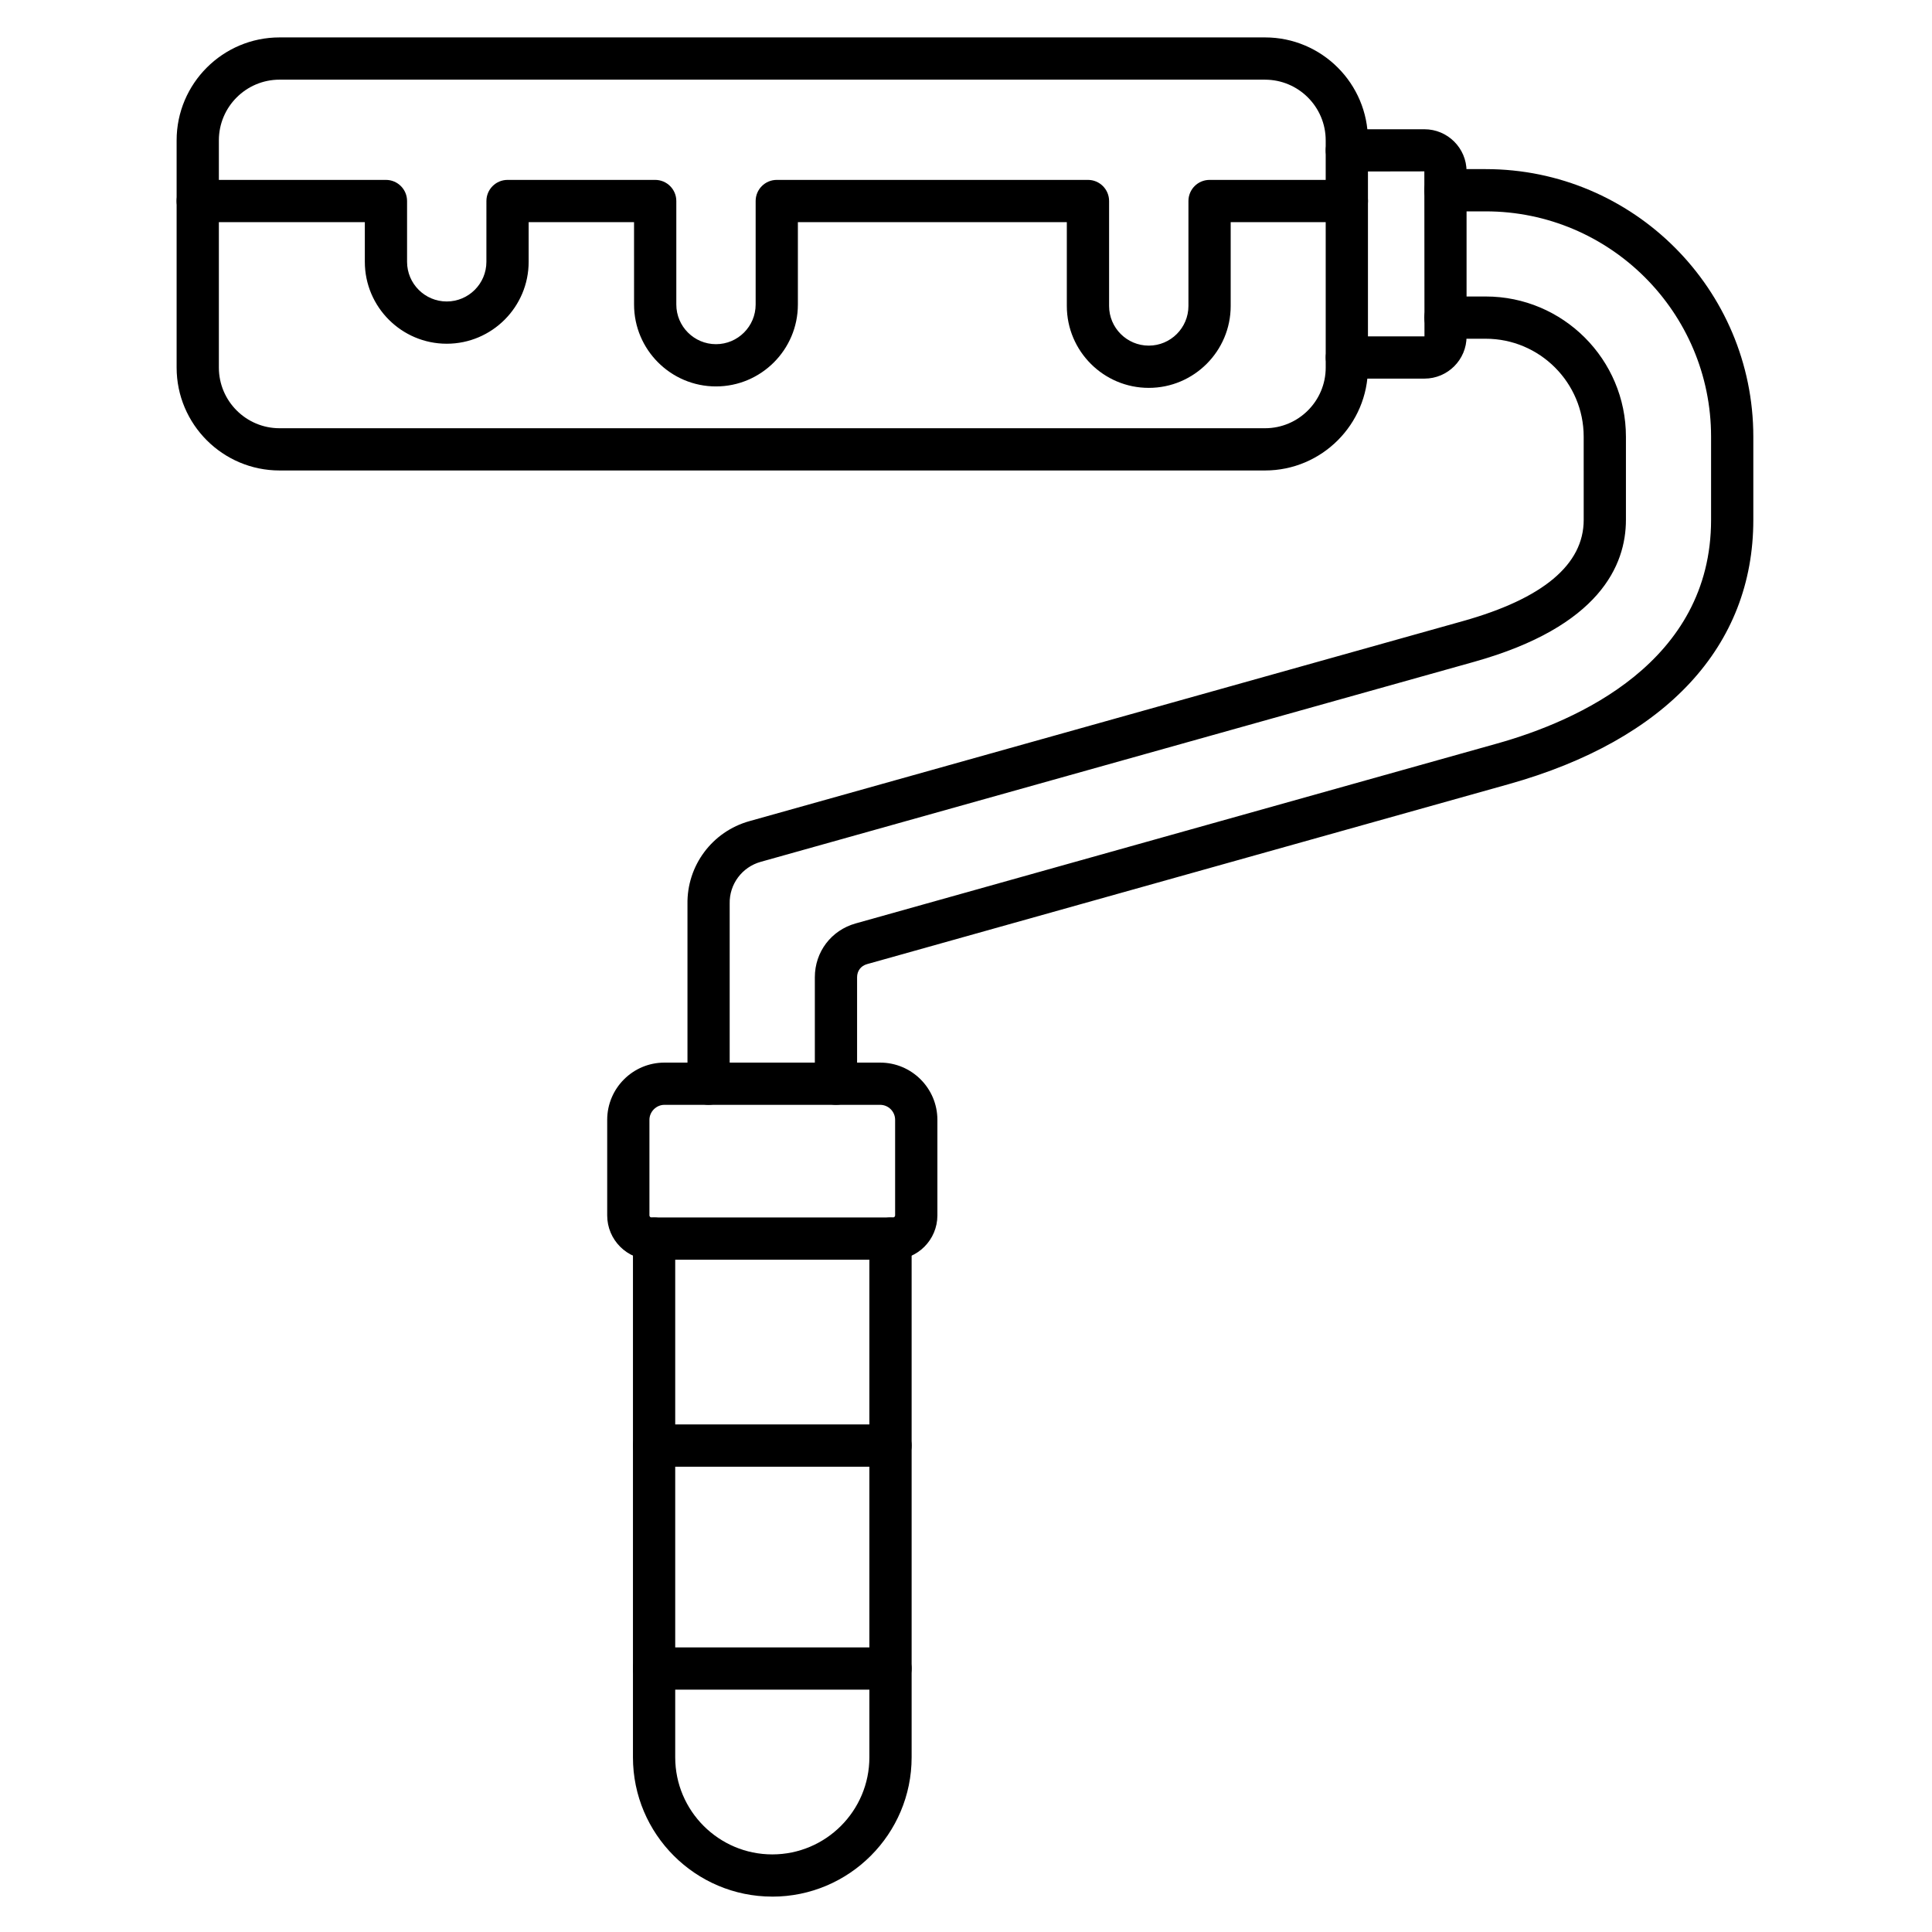
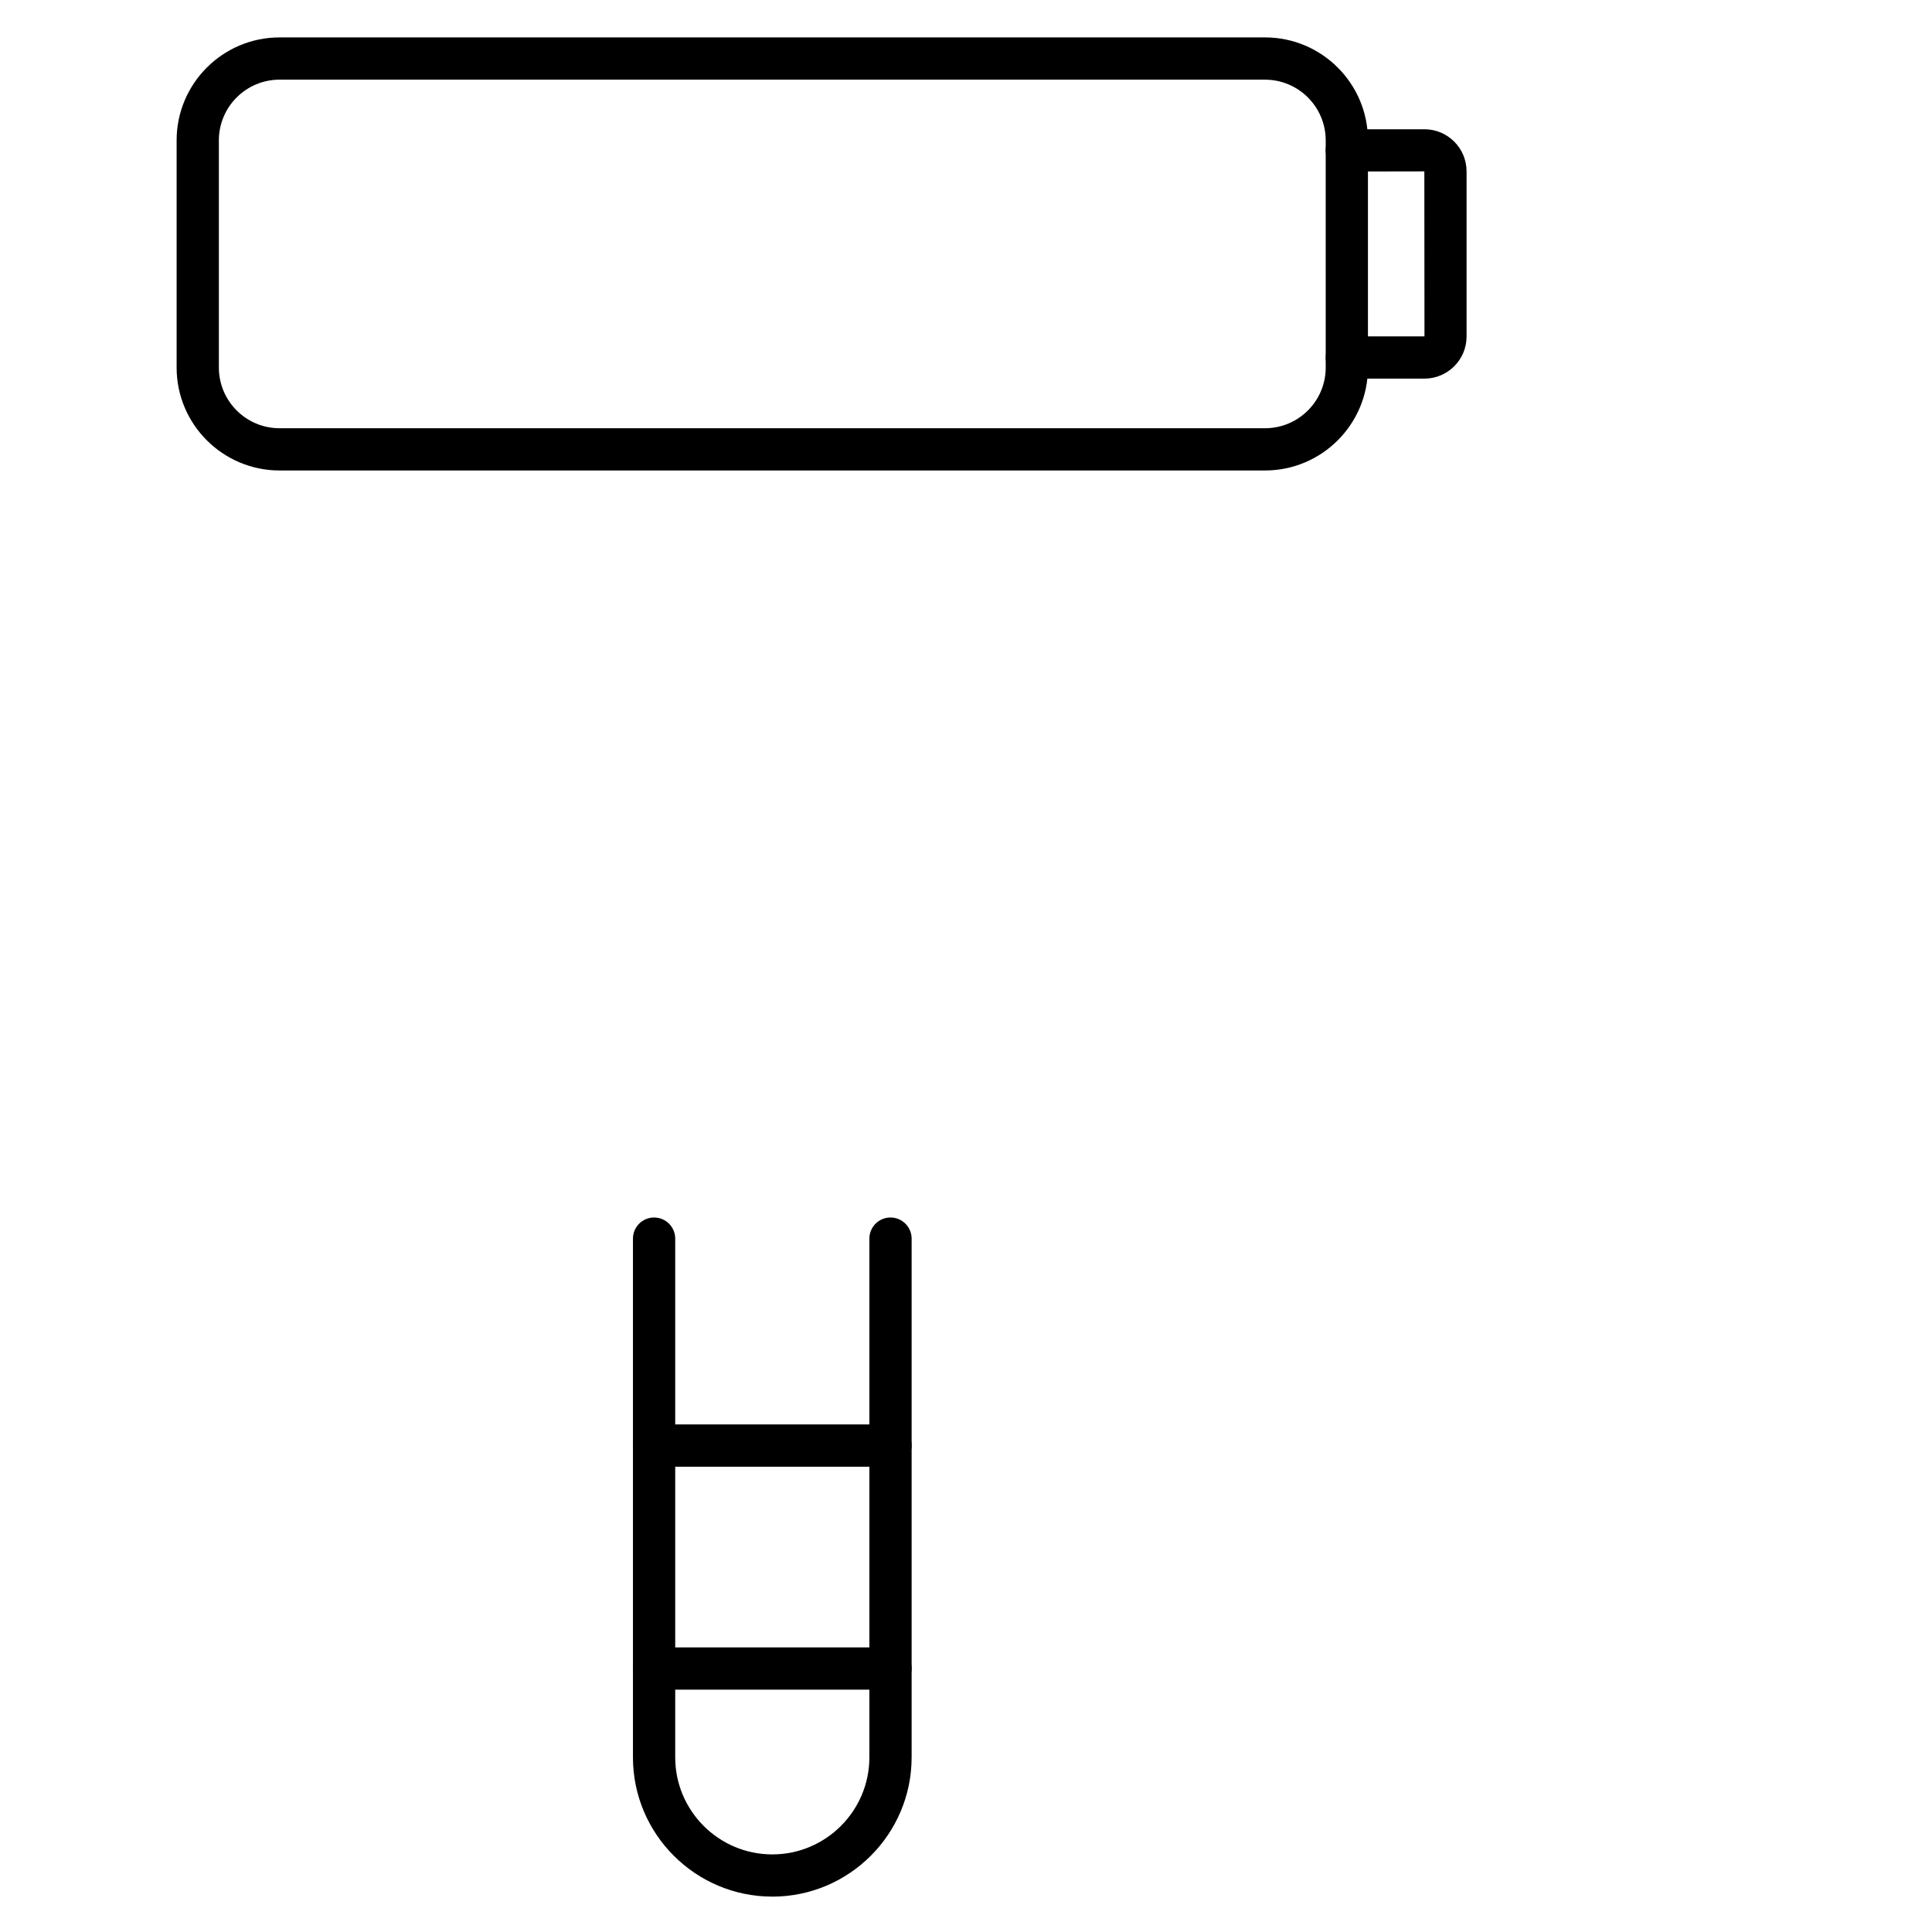
<svg xmlns="http://www.w3.org/2000/svg" fill="#000000" width="800px" height="800px" version="1.1" viewBox="144 144 512 512">
  <g>
    <path d="m479.25 268.68h-261.17c-15.039 0-27.273-12.234-27.273-27.273v-60.215c0-15.043 12.234-27.277 27.273-27.277h261.17c15.039 0 27.273 12.234 27.273 27.273v60.219c-0.004 15.039-12.234 27.273-27.273 27.273zm-261.17-103.57c-8.863 0-16.078 7.211-16.078 16.078v60.219c0 8.863 7.211 16.078 16.078 16.078h261.17c8.863 0 16.078-7.211 16.078-16.078l-0.004-60.215c0-8.863-7.211-16.078-16.078-16.078z" />
-     <path d="m365.54 436.79c-3.09 0-5.598-2.504-5.598-5.598v-28.215c0-6.715 4.344-12.441 10.805-14.254l170.03-47.688c21.168-5.938 56.676-21.527 56.676-59.262v-22.047c0-32.926-26.789-59.711-59.715-59.711h-10.684c-3.094 0-5.598-2.508-5.598-5.598s2.504-5.598 5.598-5.598h10.684c39.102 0 70.91 31.809 70.91 70.91v22.047c0 33.441-23.031 58.312-64.848 70.043l-170.03 47.688c-1.625 0.457-2.633 1.785-2.633 3.473v28.215c0 3.086-2.508 5.594-5.598 5.594zm-33.754 0c-3.09 0-5.598-2.504-5.598-5.598v-47.543c-0.191-10.234 6.555-19.293 16.422-22.039l189.07-53.012c21.246-5.957 32.016-14.984 32.016-26.824l-0.004-22.047c0-14.312-11.645-25.957-25.957-25.957h-10.684c-3.094 0-5.598-2.508-5.598-5.598 0-3.09 2.504-5.598 5.598-5.598h10.684c20.484 0 37.152 16.668 37.152 37.152v22.047c0 12.012-6.973 28.289-40.188 37.605l-189.09 53.016c-4.969 1.383-8.352 5.934-8.238 11.078v0.121 47.602c0.004 3.086-2.504 5.594-5.594 5.594z" />
-     <path d="m380.68 477.84h-64.031c-6.473 0-11.734-5.266-11.734-11.734v-25.34c0-8.363 6.801-15.164 15.164-15.164h57.176c8.359 0 15.164 6.801 15.164 15.164v25.34c-0.004 6.469-5.269 11.734-11.738 11.734zm-60.605-41.047c-2.152 0-3.969 1.816-3.969 3.969v25.34c0 0.285 0.258 0.539 0.539 0.539h64.031c0.281 0 0.539-0.258 0.539-0.539v-25.34c0-2.188-1.781-3.969-3.969-3.969z" />
    <path d="m348.66 646.62c-20.359 0-36.922-16.562-36.922-36.922l0.004-137.45c0-3.094 2.508-5.598 5.598-5.598s5.598 2.504 5.598 5.598v137.46c0 14.188 11.539 25.727 25.727 25.727s25.727-11.539 25.727-25.727v-137.46c0-3.094 2.508-5.598 5.598-5.598 3.09 0 5.598 2.504 5.598 5.598v137.46c0 20.355-16.562 36.918-36.926 36.918z" />
-     <path d="m448.43 246.79c-11.969 0-21.711-9.738-21.711-21.707v-22.211h-71.273v21.828c0 11.969-9.738 21.707-21.707 21.707s-21.707-9.738-21.707-21.707l-0.004-21.828h-27.93v10.512c0 11.969-9.738 21.707-21.707 21.707s-21.707-9.738-21.707-21.707v-10.512h-44.281c-3.09 0-5.598-2.508-5.598-5.598s2.508-5.598 5.598-5.598h49.875c3.09 0 5.598 2.508 5.598 5.598v16.109c0 5.797 4.715 10.512 10.512 10.512s10.512-4.715 10.512-10.512l0.004-16.109c0-3.09 2.508-5.598 5.598-5.598h39.129c3.09 0 5.598 2.508 5.598 5.598v27.426c0 5.797 4.715 10.512 10.512 10.512s10.512-4.715 10.512-10.512v-27.426c0-3.09 2.508-5.598 5.598-5.598h82.469c3.094 0 5.598 2.508 5.598 5.598v27.809c0 5.797 4.715 10.512 10.516 10.512 5.797 0 10.512-4.715 10.512-10.512v-27.809c0-3.09 2.504-5.598 5.598-5.598h36.387c3.094 0 5.598 2.508 5.598 5.598s-2.504 5.598-5.598 5.598h-30.789v22.211c0 11.969-9.738 21.707-21.707 21.707z" />
    <path d="m379.99 591.77h-62.648c-3.09 0-5.598-2.504-5.598-5.598s2.508-5.598 5.598-5.598h62.648c3.09 0 5.598 2.504 5.598 5.598 0 3.09-2.504 5.598-5.598 5.598z" />
    <path d="m379.99 532.69h-62.648c-3.09 0-5.598-2.504-5.598-5.598s2.508-5.598 5.598-5.598h62.648c3.09 0 5.598 2.504 5.598 5.598s-2.504 5.598-5.598 5.598z" />
    <path d="m521.5 244.34h-20.57c-3.094 0-5.598-2.508-5.598-5.598 0-3.09 2.504-5.598 5.598-5.598h20.57l-0.035-43.727-20.539 0.035c-3.094 0-5.598-2.508-5.598-5.598 0-3.09 2.504-5.598 5.598-5.598h20.57c6.156 0 11.16 5.008 11.16 11.16v43.762c0.004 6.152-5.004 11.16-11.156 11.16z" />
  </g>
</svg>